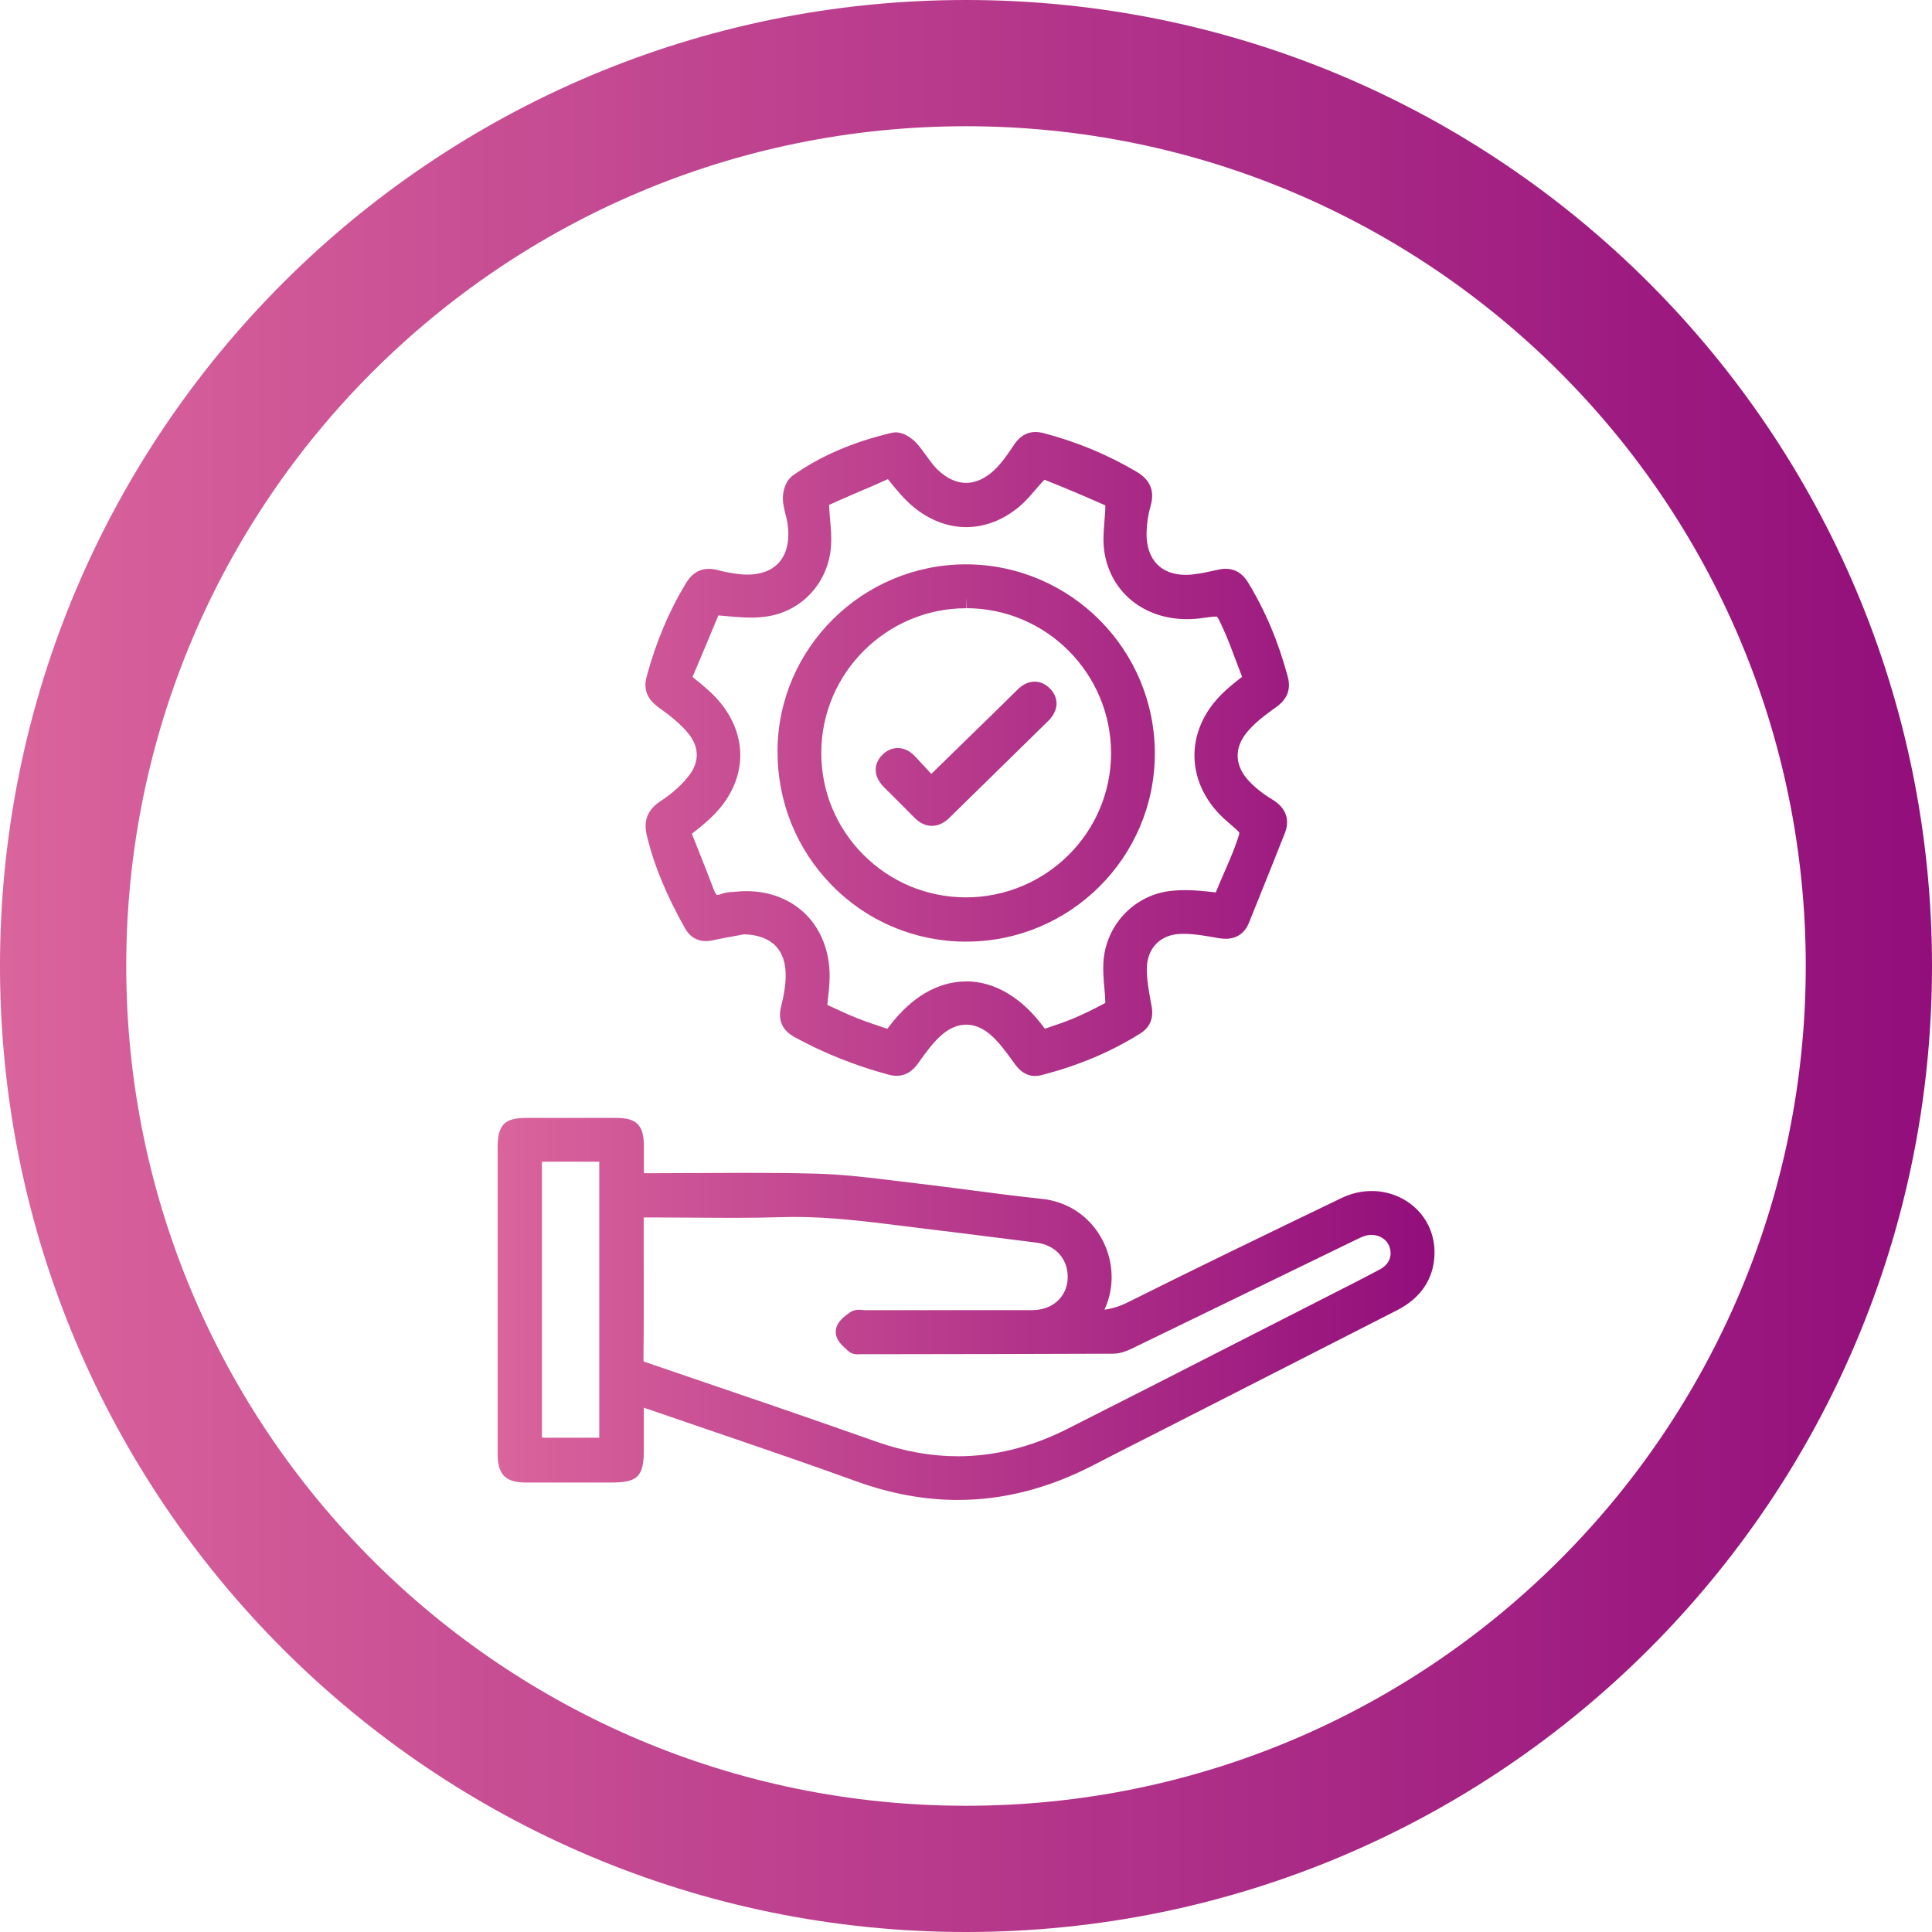
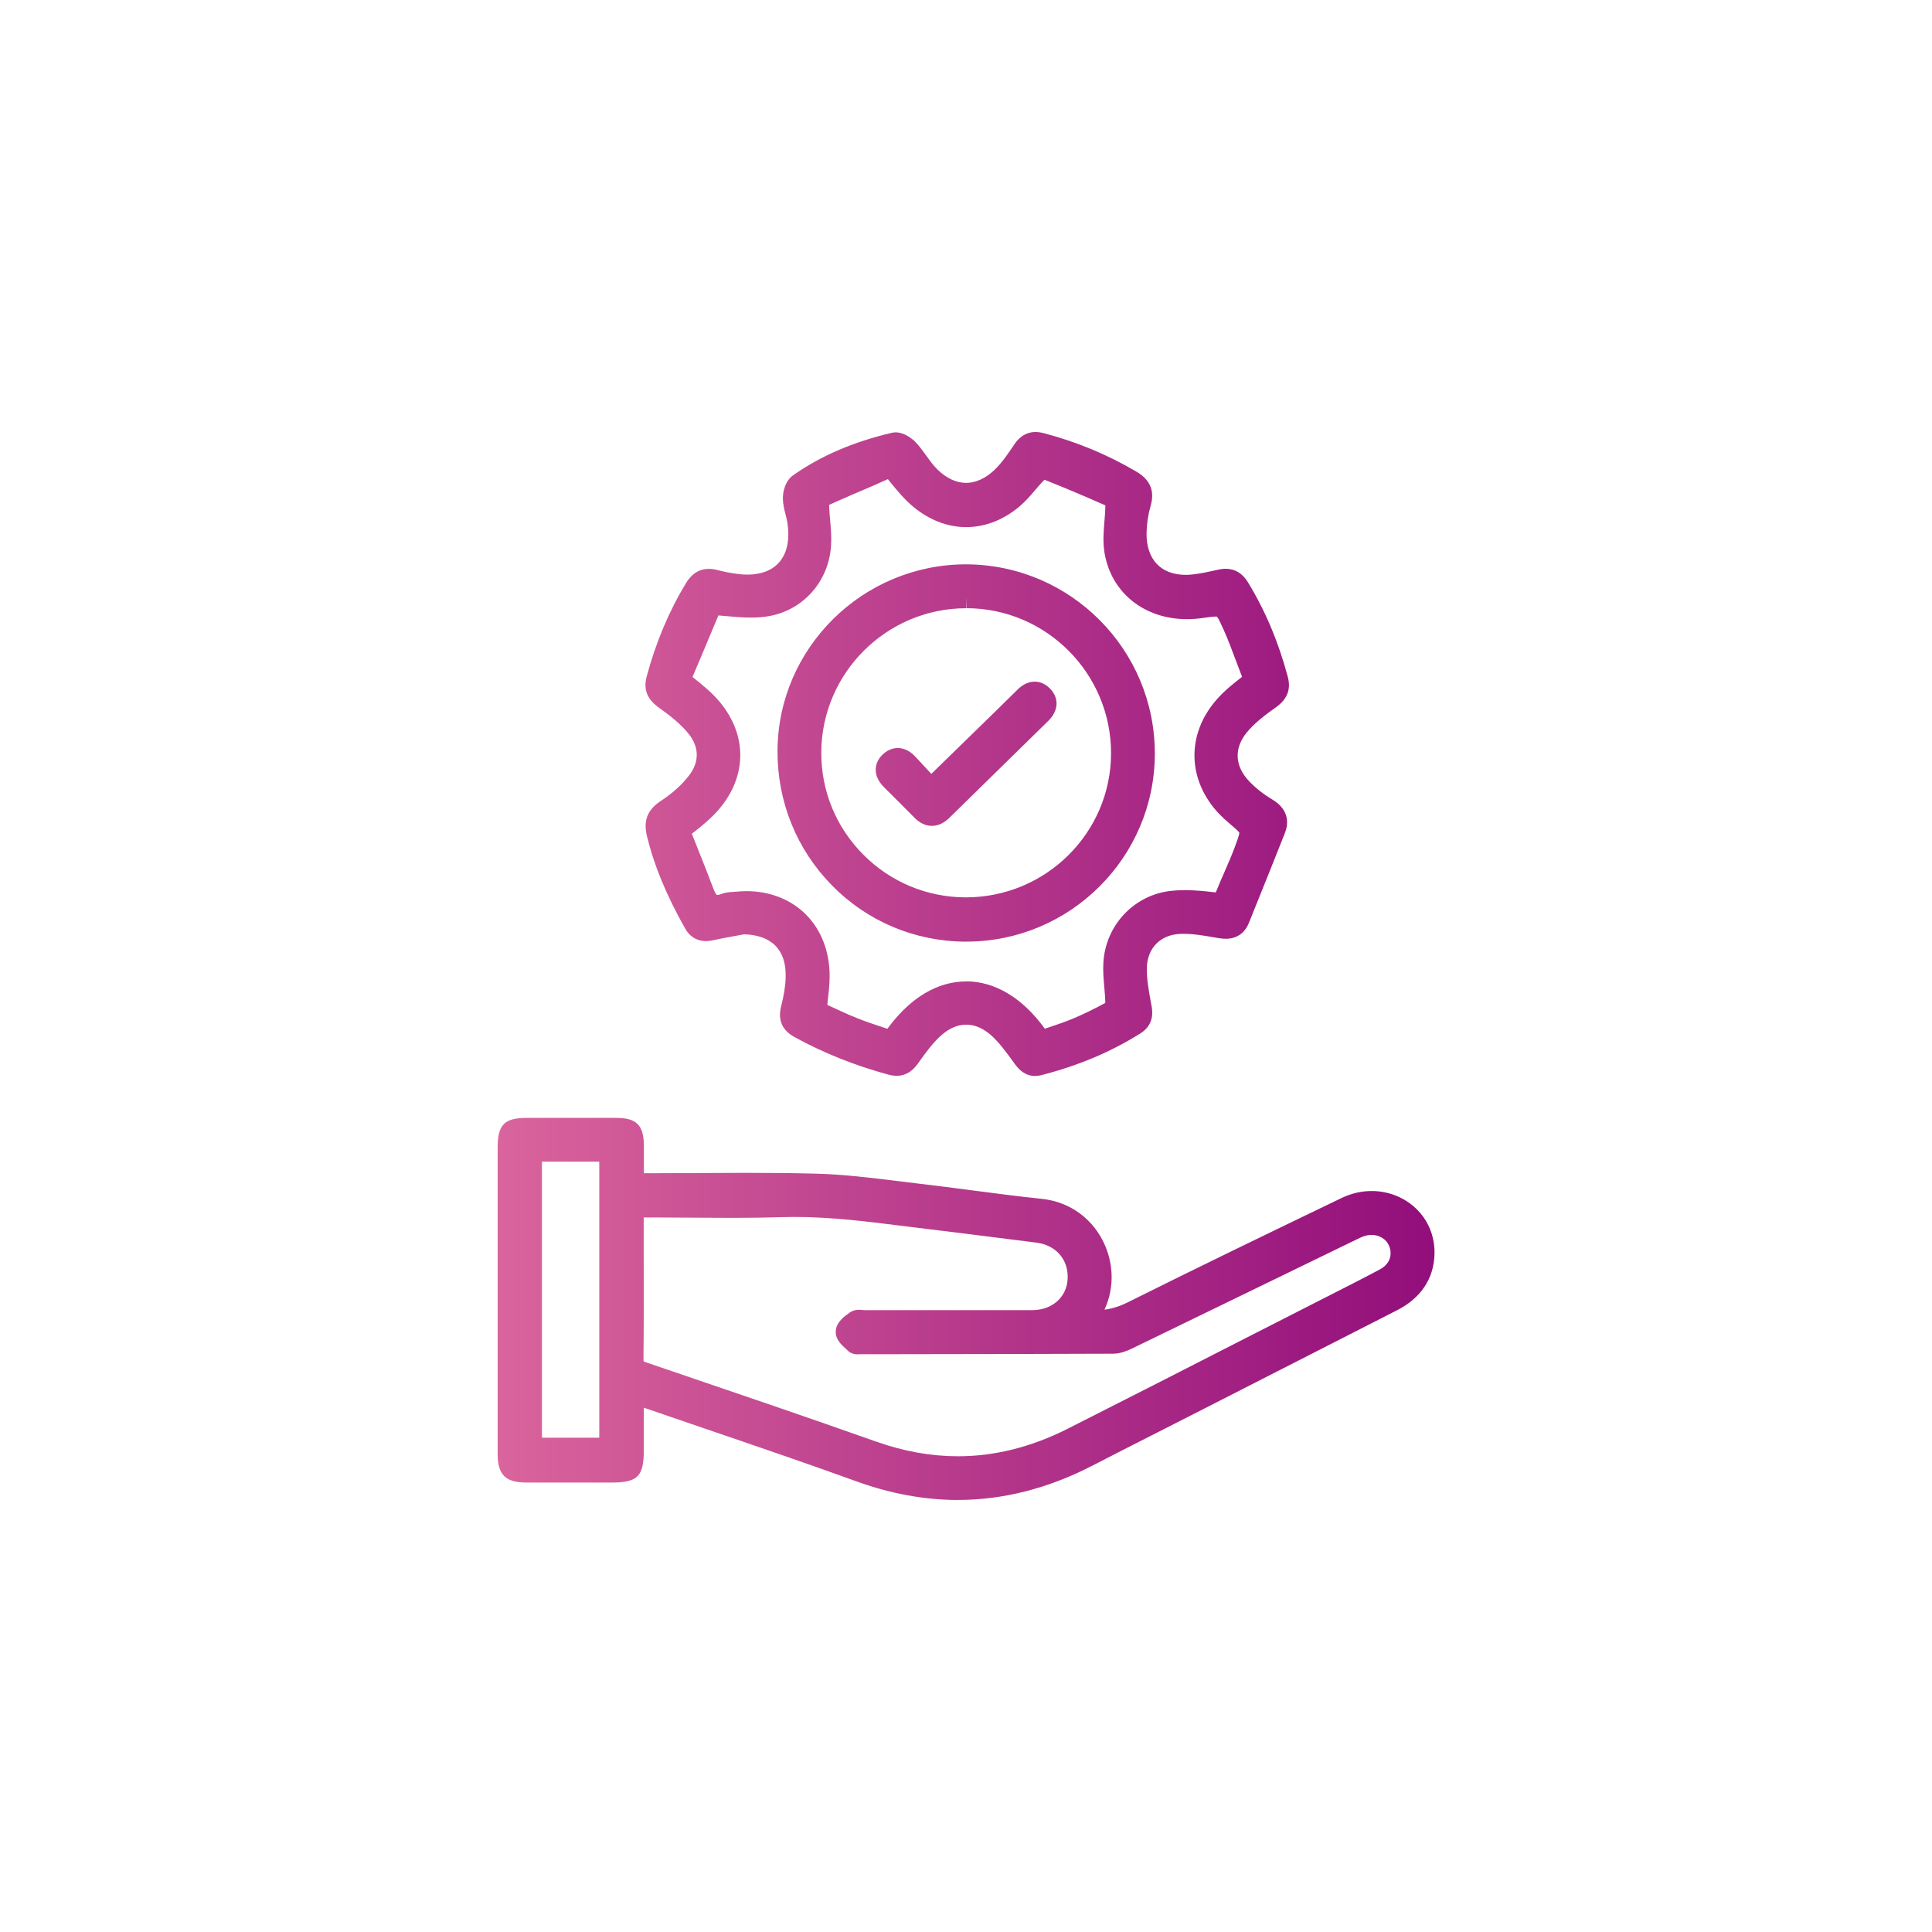
<svg xmlns="http://www.w3.org/2000/svg" xmlns:xlink="http://www.w3.org/1999/xlink" id="Capa_2" data-name="Capa 2" viewBox="0 0 500 500">
  <defs>
    <style>      .cls-1 {        fill: url(#Degradado_sin_nombre_19);      }      .cls-2 {        fill: url(#Degradado_sin_nombre_19-2);      }    </style>
    <linearGradient id="Degradado_sin_nombre_19" data-name="Degradado sin nombre 19" x1="0" y1="250" x2="500" y2="250" gradientUnits="userSpaceOnUse">
      <stop offset="0" stop-color="#da649c" />
      <stop offset="1" stop-color="#920e7b" />
    </linearGradient>
    <linearGradient id="Degradado_sin_nombre_19-2" data-name="Degradado sin nombre 19" x1="128.77" y1="250" x2="371.23" y2="250" xlink:href="#Degradado_sin_nombre_19" />
  </defs>
  <g id="Capa_1-2" data-name="Capa 1">
    <g>
-       <path class="cls-1" d="m250,0C111.93,0,0,111.93,0,250s111.93,250,250,250,250-111.93,250-250S388.07,0,250,0Zm0,467.33c-120.03,0-217.33-97.3-217.33-217.33S129.97,32.67,250,32.67s217.33,97.3,217.33,217.33-97.3,217.33-217.33,217.33Z" />
      <path class="cls-2" d="m247.9,388.19c-8.59,0-17.4-1.61-26.18-4.79-13.01-4.71-26.33-9.25-39.22-13.65-5.3-1.81-10.59-3.61-15.88-5.44v10.94c0,6.85-1.57,8.43-8.38,8.43h-22.15c-5.26-.01-7.3-2.07-7.3-7.34v-79.4c0-5.84,1.75-7.63,7.49-7.63h11.9c3.78,0,7.56,0,11.34,0,5.22.01,7.08,1.89,7.12,7.17.01,2.2.01,4.39,0,6.66v.49c.17,0,1.22,0,1.22,0,4.23,0,8.45-.02,12.68-.05,4.23-.02,8.47-.05,12.71-.05,7.09,0,12.9.07,18.26.22,6.89.19,13.81,1.05,20.5,1.87,1.84.23,3.67.45,5.51.67,4.56.53,9.11,1.13,13.67,1.72,6.04.79,12.29,1.61,18.43,2.25,7.38.76,13.53,5.33,16.43,12.22,2.29,5.43,2.15,11.42-.22,16.46,2.02-.26,3.98-.88,6.03-1.9,17.94-8.96,35.66-17.52,55.3-26.98,2.51-1.21,5.15-1.83,7.84-1.83,4.53,0,8.87,1.82,11.92,4.99,2.96,3.08,4.49,7.18,4.32,11.56-.24,6.26-3.59,11.2-9.69,14.31-10.18,5.18-49.73,25.37-49.73,25.37l-10.59,5.39c-6.24,3.17-12.49,6.34-18.71,9.55-11.32,5.82-22.95,8.78-34.58,8.78Zm-81.29-35.84s.26.11.73.27l6.48,2.21c17.37,5.91,35.34,12.03,52.94,18.26,7.1,2.52,14.23,3.79,21.17,3.79,9.47,0,18.99-2.38,28.29-7.08,14.92-7.53,29.8-15.13,44.68-22.74l22.13-11.28c4.72-2.4,9.45-4.79,14.12-7.28,2.45-1.31,3.36-3.72,2.31-6.16-.72-1.67-2.49-2.75-4.52-2.75-.57,0-1.14.09-1.7.26-.82.26-1.67.67-2.58,1.12l-18,8.75c-13.24,6.44-26.48,12.87-39.73,19.29-1.17.56-2.93,1.31-4.81,1.32-18.68.08-37.36.1-56.05.13h-9.33c-.37.03-.56.04-.74.04-1.07,0-1.95-.33-2.62-.99l-.49-.46c-1.12-1.01-2.65-2.39-2.6-4.46.06-2.4,2.29-3.97,3.62-4.91.67-.47,1.47-.71,2.4-.71.32,0,.66.03,1.01.07.13.01.27.03.39.03h25.19c6.1,0,12.19,0,18.29-.01,5.08-.02,8.82-3.29,9.11-7.97.31-5.04-2.96-8.87-8.15-9.51l-10.41-1.31c-5.9-.75-11.8-1.5-17.7-2.2-2.07-.25-4.15-.51-6.22-.77-9.25-1.16-18.81-2.36-28.25-2.36-1.17,0-2.35.02-3.53.06-3.75.12-7.77.18-12.63.18-3.32,0-6.64-.03-9.97-.05-3.31-.03-6.61-.05-9.92-.05h-2.93v9.58c.03,9,.04,18.01-.06,27.01,0,.4.03.6.05.68h0Zm-11.52,19.73v-71.44h-14.84v71.44h14.84Zm112.85-93.61c-3.04,0-4.69-2.26-5.39-3.22l-.54-.75c-1.77-2.43-3.59-4.93-5.72-6.75-2-1.71-4.09-2.57-6.23-2.57s-4.23.86-6.23,2.56c-2.3,1.95-4.25,4.68-6.14,7.32-.66.93-2.39,3.36-5.64,3.36-.67,0-1.35-.1-2.1-.3-8.69-2.35-16.89-5.63-24.37-9.75-3.16-1.74-4.32-4.39-3.43-7.9.75-2.98,1.13-5.39,1.18-7.59.09-3.49-.79-6.21-2.61-8.09-1.81-1.87-4.62-2.9-8.15-2.99l-2.23.41c-1.95.35-3.9.7-5.82,1.13-.65.15-1.25.22-1.84.22-1.62,0-3.86-.58-5.41-3.33-4.86-8.66-7.99-16.23-9.84-23.83-.99-4.05.14-6.87,3.65-9.16,2.87-1.87,5.36-4.11,7.21-6.5,2.74-3.53,2.7-7.38-.1-10.86-2.13-2.64-5.05-4.87-7.62-6.71-1.94-1.39-4.39-3.73-3.23-8.03,2.43-8.99,5.77-16.94,10.22-24.28,1.46-2.41,3.45-3.64,5.9-3.64.71,0,1.46.1,2.27.32,1.66.44,3.41.77,5.18,1,.86.11,1.7.17,2.5.17,3.6,0,6.47-1.12,8.29-3.25,2.02-2.36,2.74-5.88,2.08-10.18-.11-.69-.29-1.38-.46-2.06-.31-1.22-.67-2.61-.71-4.09-.07-2,.72-4.76,2.6-6.09,7.15-5.05,15.53-8.66,25.62-11.04.31-.07.64-.11.97-.11,2.25,0,4.39,1.7,5.31,2.7,1.01,1.12,1.86,2.3,2.69,3.44.95,1.32,1.85,2.56,2.87,3.54,2.32,2.23,4.86,3.4,7.36,3.4s5.04-1.17,7.36-3.38c1.92-1.83,3.51-4.2,5.05-6.49.55-.81,2.22-3.3,5.53-3.3.67,0,1.35.1,2.11.29,8.54,2.23,16.64,5.6,24.07,10,3.55,2.1,4.74,4.99,3.63,8.82-.64,2.21-1,4.61-1.05,6.95-.07,3.45.88,6.28,2.74,8.18,1.75,1.79,4.31,2.73,7.4,2.73.59,0,1.21-.04,1.84-.11,2.08-.23,4.14-.69,6.33-1.18.92-.21,1.55-.28,2.16-.28,2.4,0,4.32,1.15,5.72,3.42,4.52,7.38,7.91,15.41,10.36,24.54.86,3.23-.13,5.79-3.04,7.86-2.62,1.86-5.6,4.07-7.67,6.65-3.26,4.07-3,8.64.74,12.55,1.65,1.73,3.7,3.34,5.92,4.66,4.73,2.83,4.11,6.64,3.31,8.67-2.43,6.17-4.91,12.33-7.39,18.48l-1.92,4.77c-1.09,2.71-3.18,4.15-6.03,4.15-.62,0-1.29-.07-2-.19-3.1-.55-6.1-1.09-8.91-1.09-.29,0-.57,0-.86.02-5.13.21-8.52,3.67-8.63,8.81-.06,2.86.51,5.94,1.05,8.91l.16.88c.22,1.19.87,4.79-2.85,7.13-7.59,4.78-15.95,8.31-25.56,10.8-.57.15-1.14.23-1.69.23Zm-17.92-24.5c7.49,0,14.66,4.33,20.38,12.26.29-.1.58-.19.86-.29,2.2-.74,4.27-1.43,6.29-2.27,2.72-1.13,5.49-2.48,8.48-4.1.01-.05.02-.1.03-.13-.03-1.26-.15-2.56-.26-3.87-.19-2.11-.38-4.29-.24-6.52.57-9.49,7.76-17.25,17.09-18.44,1.27-.16,2.6-.24,4.04-.24,2.63,0,5.21.27,7.38.53.21.03.4.04.57.05.02-.04.04-.09.07-.15.67-1.68,1.4-3.35,2.13-5.01.94-2.16,1.92-4.39,2.74-6.6.51-1.36,1.2-3.22,1.15-3.69-.16-.36-1.45-1.46-2.69-2.52-.93-.79-1.74-1.53-2.49-2.31-8.33-8.75-8.58-20.68-.63-29.68,2.02-2.29,4.42-4.2,6.53-5.82-.6-1.53-1.14-2.99-1.69-4.45-.97-2.6-1.97-5.29-3.11-7.81-.53-1.18-1.33-2.95-1.73-3.34,0,0-.18,0-.34,0-.71,0-1.86.16-3.32.37-1.45.2-2.78.3-4.08.3-11.09,0-19.67-6.92-21.34-17.23-.46-2.82-.22-5.6,0-8.3.11-1.31.22-2.61.24-3.91-5.52-2.45-10.69-4.63-15.76-6.64-.04.03-.08.06-.11.09-.8.81-1.56,1.7-2.32,2.59-1.24,1.45-2.52,2.95-4.08,4.26-4.15,3.48-8.91,5.32-13.75,5.32-4.8,0-9.52-1.81-13.65-5.22-2.41-1.99-4.35-4.38-6.23-6.7,0,0-.39-.48-.4-.5l-3.48,1.56c-3.92,1.67-7.83,3.34-11.71,5.1,0,.03-.01.07-.01.09.03,1.27.15,2.57.26,3.87.19,2.12.38,4.31.24,6.55-.59,9.5-7.47,17.06-16.73,18.39-1.25.18-2.57.27-4.04.27-2.19,0-4.37-.2-6.48-.39,0,0-1.9-.16-1.91-.17-2.23,5.35-4.45,10.65-6.7,15.93l.24.19c2.37,1.91,4.83,3.87,6.86,6.33,7.09,8.57,7.01,19.16-.19,27.65-2.12,2.49-4.73,4.59-7.02,6.36-.02.02-.04.03-.06.05l1.7,4.28c1.33,3.33,2.66,6.66,3.91,10.01.5,1.34.87,1.55.88,1.55.02,0,.04,0,.07,0,.24,0,.55-.05,1.07-.25,1.08-.43,2.16-.49,3.02-.54.23-.01.47-.03.7-.05.94-.1,1.88-.15,2.79-.15,6.08,0,11.56,2.17,15.46,6.12,3.91,3.96,6.06,9.58,6.06,15.82,0,2.21-.26,4.41-.5,6.53-.04.32-.07.64-.11.96.35.16.71.33,1.06.49,2.19,1.02,4.45,2.07,6.69,2.96,2.23.89,4.57,1.67,6.84,2.42.32.11.64.21.96.32,7.38-10.07,15.09-12.25,20.38-12.25Zm-.15-10.27c-13.12-.06-25.39-5.23-34.55-14.55-9.16-9.31-14.17-21.7-14.1-34.89.14-26.58,22.04-48.21,48.82-48.21,27.06.09,48.89,22.11,48.83,49.08-.06,26.78-21.94,48.56-48.76,48.56h-.24Zm.2-86.29c-20.6,0-37.44,16.74-37.52,37.32-.04,9.95,3.81,19.34,10.84,26.42,7.07,7.12,16.5,11.06,26.54,11.09,20.77,0,37.59-16.73,37.61-37.29.02-20.66-16.75-37.5-37.38-37.55l-.09-2.91v2.91Zm-8.86,56.33c-1.63,0-3.16-.72-4.56-2.13-2.58-2.62-5.19-5.22-7.8-7.81-1.51-1.5-2.25-3.08-2.22-4.69.02-1.01.37-2.52,1.91-3.94,1.41-1.3,2.84-1.58,3.79-1.58,1.13,0,2.85.39,4.56,2.23l4.14,4.46,17.15-16.73,5.19-5.11c1.37-1.34,2.85-2.03,4.4-2.03,1.02,0,2.53.31,3.97,1.79,2.41,2.46,2.23,5.74-.44,8.36l-25.64,25.13c-1.38,1.35-2.89,2.04-4.47,2.04Z" />
    </g>
  </g>
</svg>